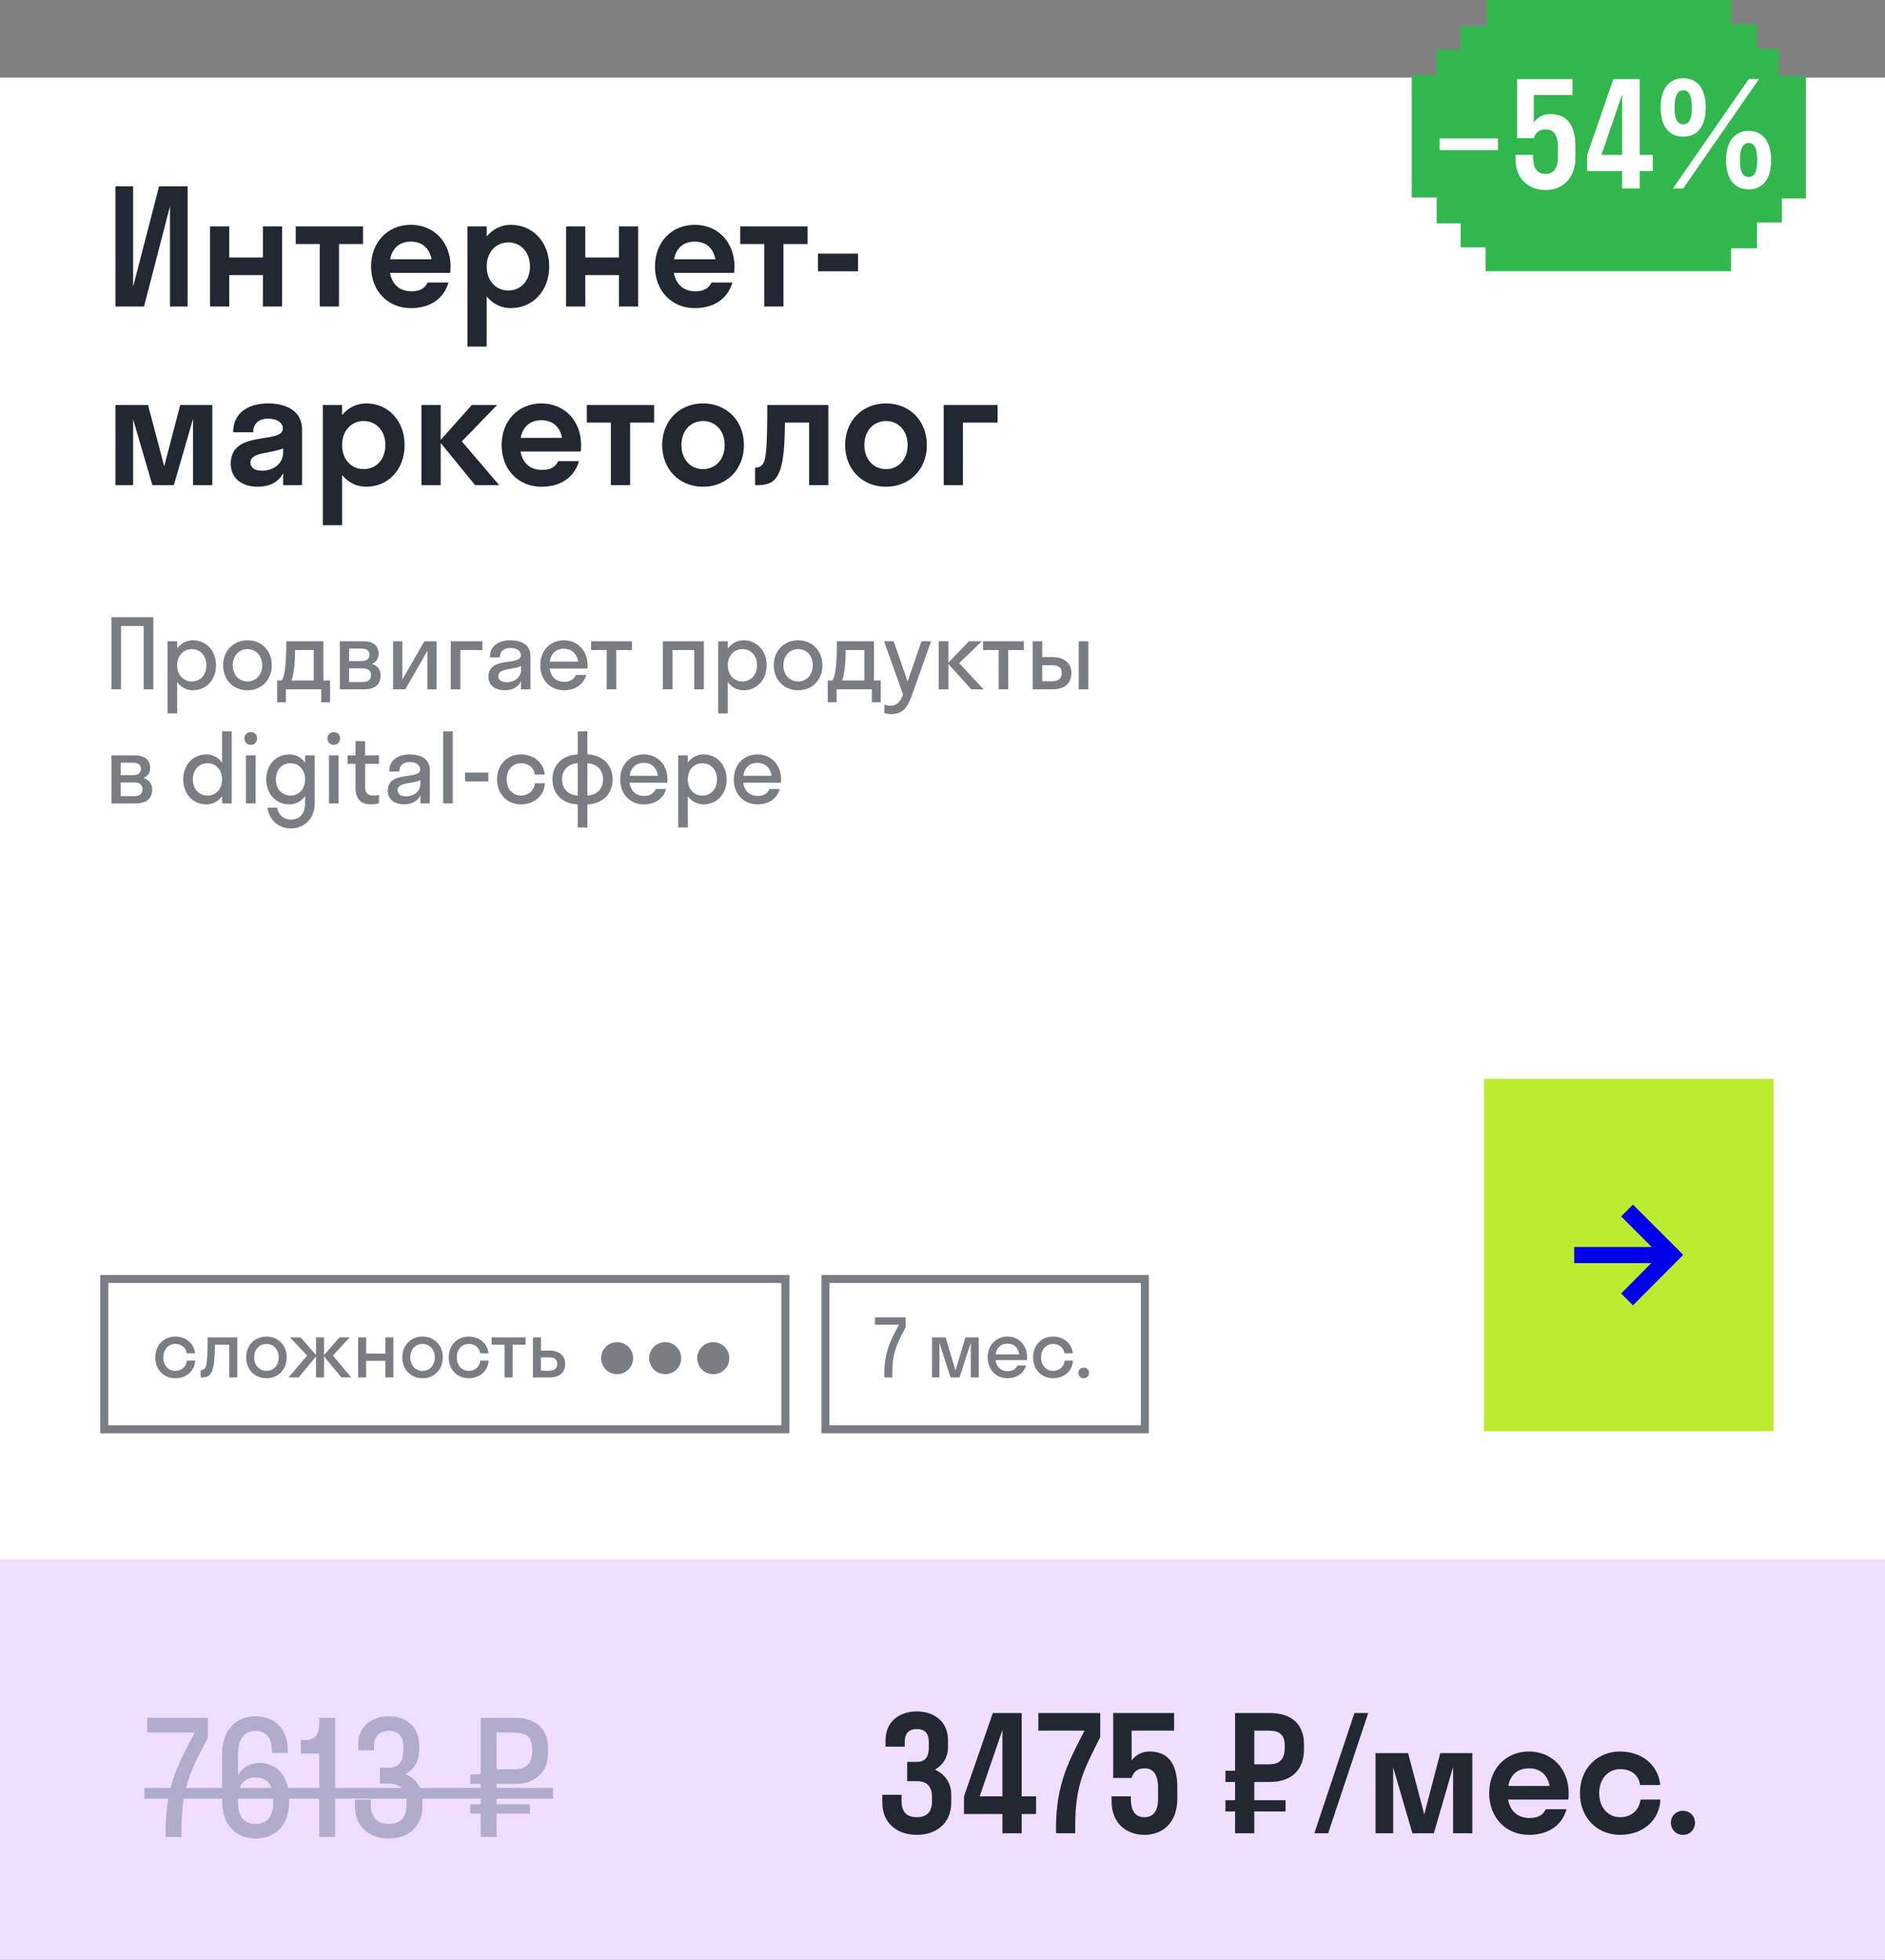
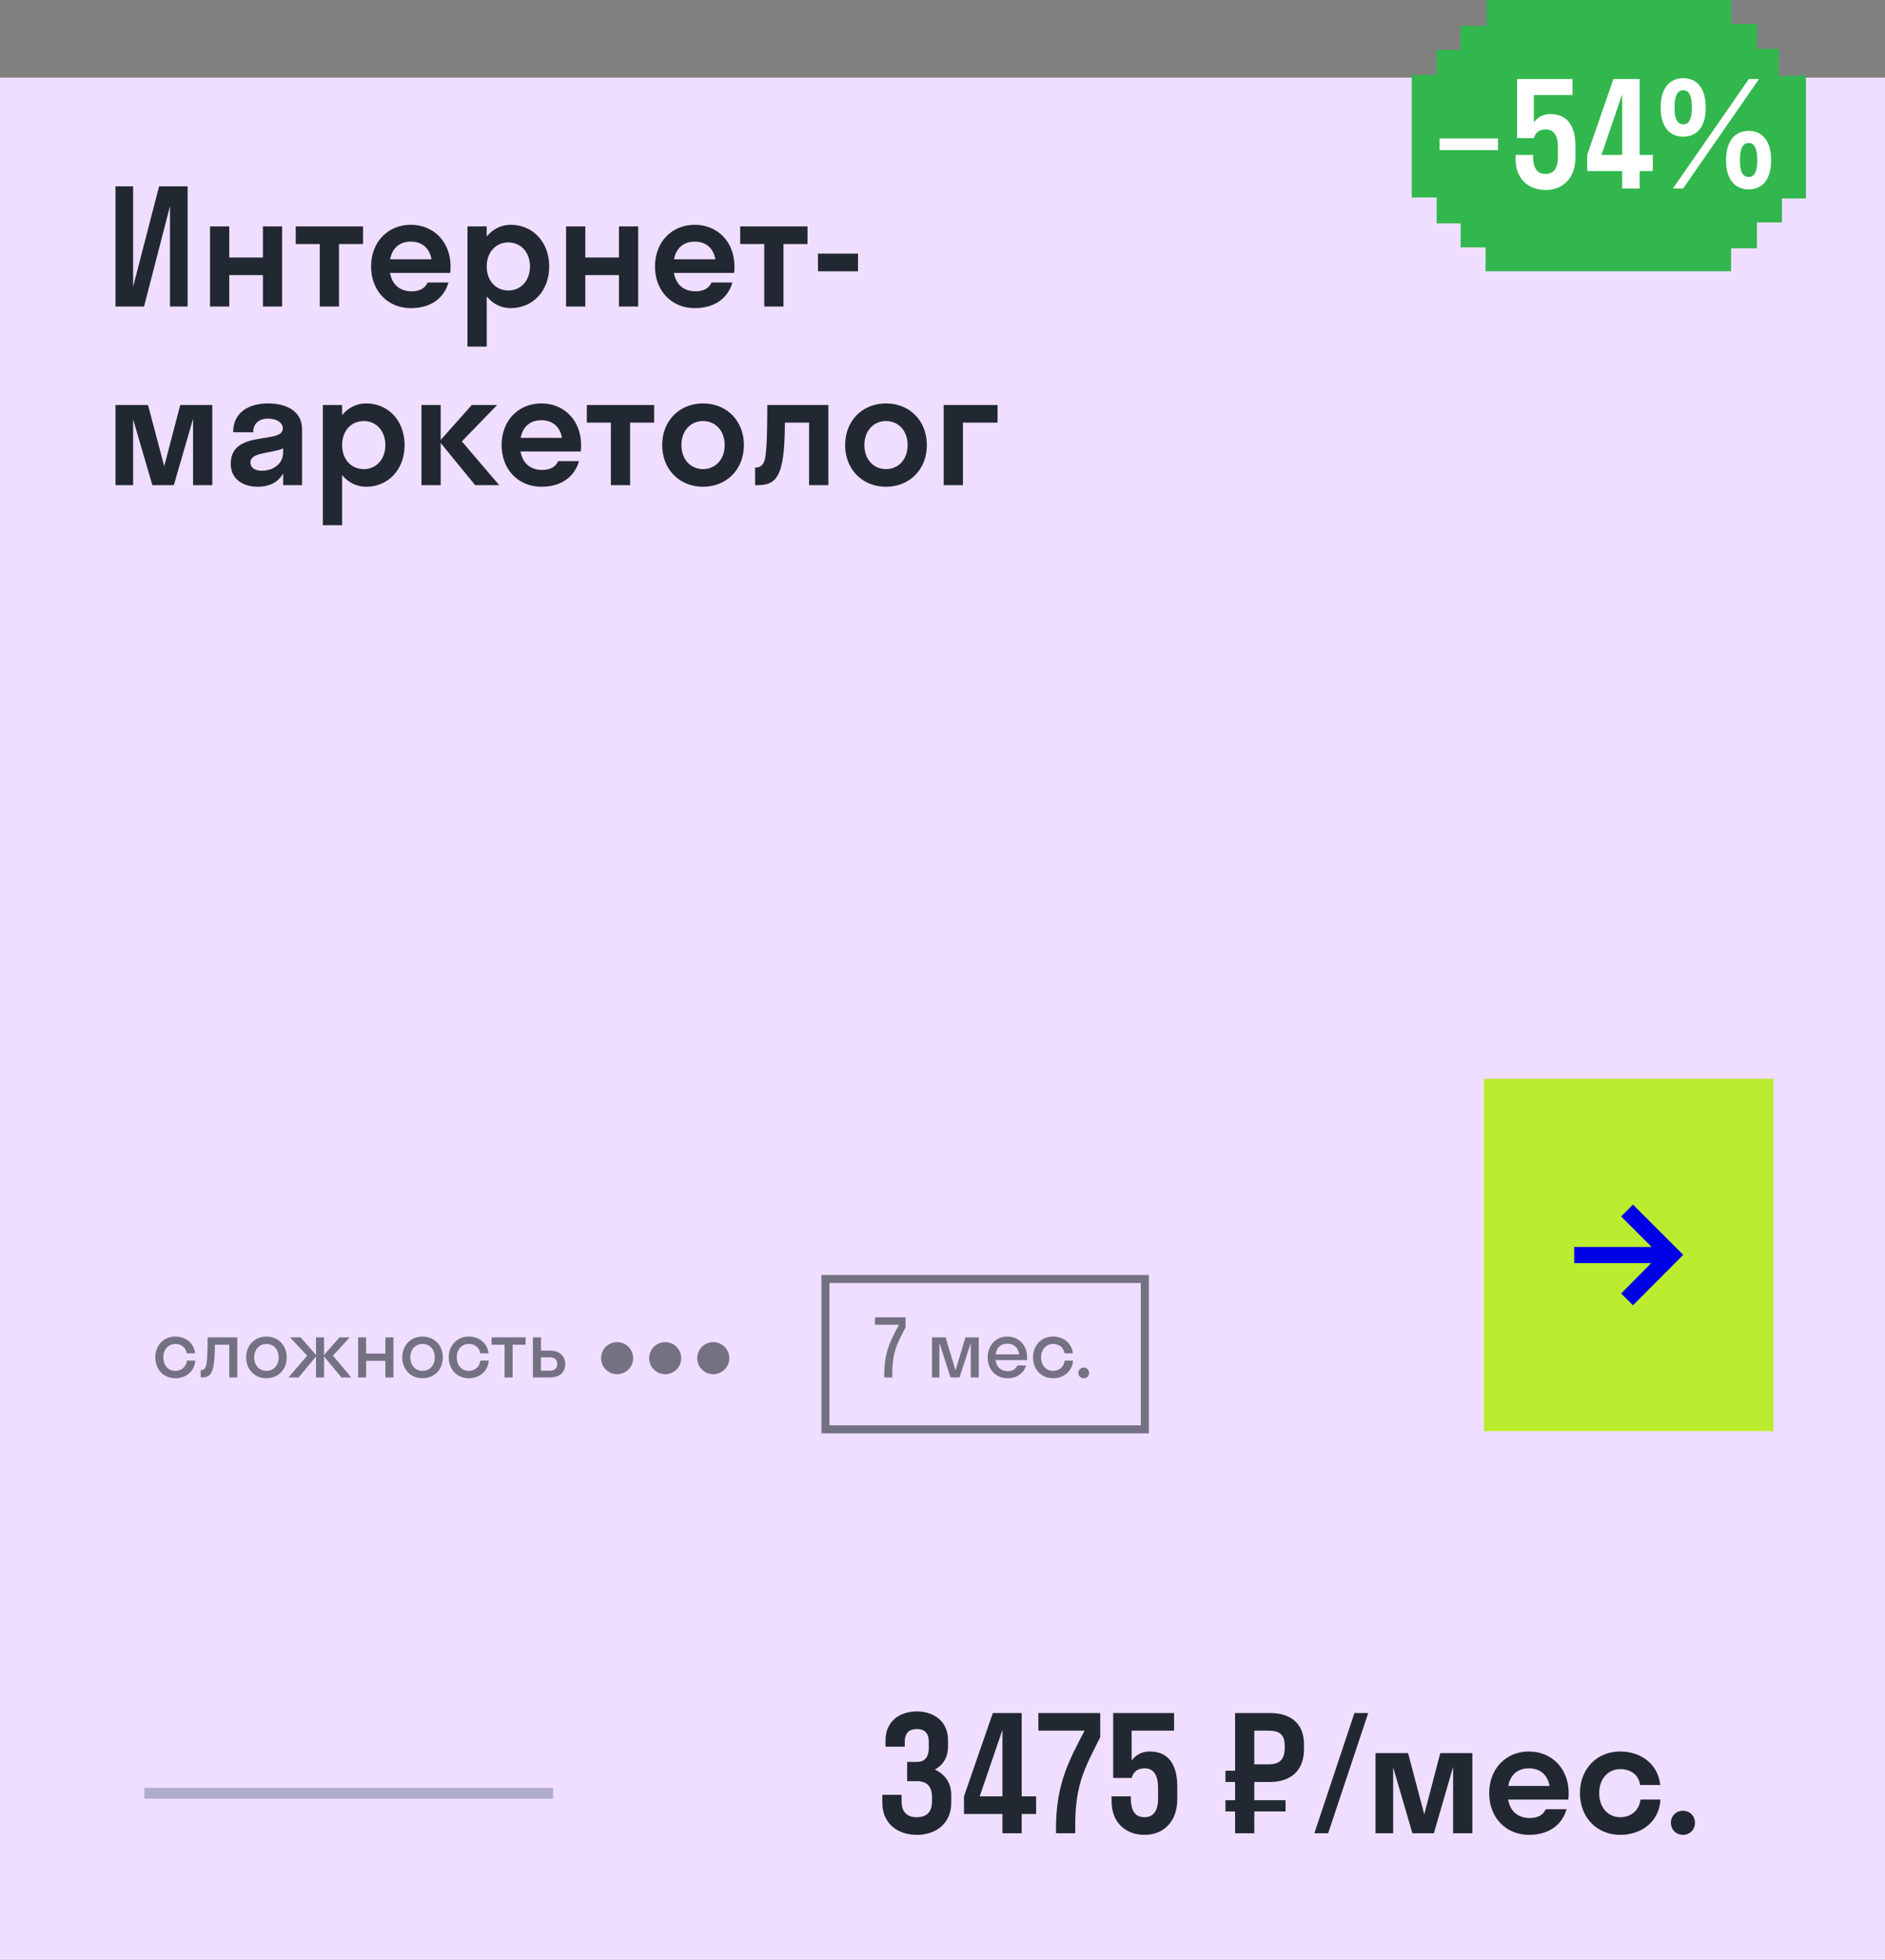
<svg xmlns="http://www.w3.org/2000/svg" width="380" height="395" viewBox="0 0 380 395" fill="none">
  <rect x="0" y="0" width="380" height="395" fill="#808080" stroke="none" />
  <rect y="15.642" width="380" height="379.358" fill="#EFDEFF" />
-   <rect y="15.642" width="380" height="298.644" fill="white" />
  <path d="M32.07 37.554H37.821V61.784H34.267V41.56L29.034 61.784H23.283V37.554H26.837V57.778L32.07 37.554ZM46.216 61.784H42.339V45.631H46.216V51.898H53V45.631H56.877V61.784H53V55.452H46.216V61.784ZM68.341 61.784H64.464V49.185H59.618V45.631H73.187V49.185H68.341V61.784ZM90.768 55H78.621C79.04 57.358 80.591 58.715 82.982 58.715C84.694 58.715 85.696 58.069 86.213 56.938H90.412C89.443 60.298 86.632 62.107 82.82 62.107C78.201 62.107 74.808 58.65 74.808 53.708C74.808 48.765 78.201 45.308 82.82 45.308C87.44 45.308 90.832 48.765 90.832 53.708C90.832 54.16 90.8 54.58 90.768 55ZM82.82 48.7C80.559 48.7 79.073 49.992 78.653 52.254H86.988C86.568 49.992 85.082 48.7 82.82 48.7ZM98.115 69.861H94.238V45.631H98.115V47.666C99.342 46.18 101.022 45.308 102.961 45.308C107.387 45.308 110.714 48.765 110.714 53.708C110.714 58.65 107.387 62.107 102.961 62.107C101.022 62.107 99.342 61.235 98.115 59.749V69.861ZM102.476 58.553C104.964 58.553 106.837 56.615 106.837 53.708C106.837 50.8 104.964 48.861 102.476 48.861C99.988 48.861 98.115 50.8 98.115 53.708C98.115 56.615 99.988 58.553 102.476 58.553ZM117.991 61.784H114.114V45.631H117.991V51.898H124.775V45.631H128.652V61.784H124.775V55.452H117.991V61.784ZM147.999 55H135.851C136.271 57.358 137.822 58.715 140.213 58.715C141.925 58.715 142.926 58.069 143.443 56.938H147.643C146.674 60.298 143.863 62.107 140.051 62.107C135.431 62.107 132.039 58.65 132.039 53.708C132.039 48.765 135.431 45.308 140.051 45.308C144.671 45.308 148.063 48.765 148.063 53.708C148.063 54.16 148.031 54.58 147.999 55ZM140.051 48.7C137.79 48.7 136.304 49.992 135.884 52.254H144.219C143.799 49.992 142.313 48.7 140.051 48.7ZM157.941 61.784H154.064V49.185H149.218V45.631H162.787V49.185H157.941V61.784ZM172.97 54.677H164.893V51.123H172.97V54.677ZM35.043 97.784H30.713L26.837 84.506V97.784H23.283V81.631H29.841L33.104 93.972L36.335 81.631H42.796V97.784H38.919V84.409L35.043 97.784ZM51.944 98.107C49.165 98.107 46.516 96.718 46.516 93.455C46.516 86.509 57.016 89.611 57.016 86.38C57.016 85.12 55.723 84.377 54.043 84.377C52.267 84.377 51.039 85.314 51.039 87.123H47.001C47.001 82.923 50.425 81.308 54.043 81.308C57.597 81.308 60.892 82.762 60.892 86.541V97.784H57.08V95.394C56.047 97.3 54.173 98.107 51.944 98.107ZM50.49 93.197C50.49 94.327 51.459 94.877 52.751 94.877C55.013 94.877 57.08 93.584 57.08 91.129V90.386C54.496 91.452 50.49 91.129 50.49 93.197ZM68.963 105.861H65.086V81.631H68.963V83.666C70.191 82.18 71.87 81.308 73.809 81.308C78.235 81.308 81.562 84.765 81.562 89.707C81.562 94.65 78.235 98.107 73.809 98.107C71.87 98.107 70.191 97.235 68.963 95.749V105.861ZM73.324 94.553C75.812 94.553 77.686 92.615 77.686 89.707C77.686 86.8 75.812 84.862 73.324 84.862C70.837 84.862 68.963 86.8 68.963 89.707C68.963 92.615 70.837 94.553 73.324 94.553ZM88.839 81.631V88.674L95.106 81.631H100.211L93.103 88.965L100.631 97.784H95.785L88.839 89.287V97.784H84.962V81.631H88.839ZM117.08 91H104.933C105.353 93.358 106.903 94.715 109.294 94.715C111.006 94.715 112.008 94.069 112.525 92.938H116.725C115.755 96.298 112.945 98.107 109.133 98.107C104.513 98.107 101.121 94.65 101.121 89.707C101.121 84.765 104.513 81.308 109.133 81.308C113.752 81.308 117.145 84.765 117.145 89.707C117.145 90.16 117.112 90.58 117.08 91ZM109.133 84.7C106.871 84.7 105.385 85.992 104.965 88.254H113.3C112.88 85.992 111.394 84.7 109.133 84.7ZM127.023 97.784H123.146V85.185H118.3V81.631H131.869V85.185H127.023V97.784ZM141.729 98.107C137.012 98.107 133.49 94.65 133.49 89.707C133.49 84.765 137.012 81.308 141.729 81.308C146.445 81.308 149.967 84.765 149.967 89.707C149.967 94.65 146.445 98.107 141.729 98.107ZM141.729 94.553C144.216 94.553 146.09 92.615 146.09 89.707C146.09 86.8 144.216 84.862 141.729 84.862C139.241 84.862 137.367 86.8 137.367 89.707C137.367 92.615 139.241 94.553 141.729 94.553ZM166.987 97.784H163.11V85.185H158.232C158.2 88.544 158.071 90.806 157.812 92.389C157.134 96.653 155.68 97.784 152.805 97.784H152.223V94.23H152.417C153.225 94.23 153.806 93.746 154.097 92.874C154.452 91.807 154.678 89.255 154.678 81.631H166.987V97.784ZM178.61 98.107C173.893 98.107 170.372 94.65 170.372 89.707C170.372 84.765 173.893 81.308 178.61 81.308C183.327 81.308 186.848 84.765 186.848 89.707C186.848 94.65 183.327 98.107 178.61 98.107ZM178.61 94.553C181.097 94.553 182.971 92.615 182.971 89.707C182.971 86.8 181.097 84.862 178.61 84.862C176.122 84.862 174.248 86.8 174.248 89.707C174.248 92.615 176.122 94.553 178.61 94.553ZM194.12 97.784H190.243V81.631H201.098V85.185H194.12V97.784Z" fill="#222831" />
-   <path opacity="0.6" d="M24.394 138.938H22.456V124.399H30.907V138.938H28.969V126.183H24.394V138.938ZM35.714 143.783H33.776V129.246H35.714V130.699C36.47 129.672 37.594 129.052 38.893 129.052C41.549 129.052 43.545 131.126 43.545 134.092C43.545 137.057 41.549 139.131 38.893 139.131C37.594 139.131 36.47 138.511 35.714 137.484V143.783ZM38.661 137.348C40.347 137.348 41.607 136.049 41.607 134.092C41.607 132.134 40.347 130.835 38.661 130.835C36.974 130.835 35.714 132.134 35.714 134.092C35.714 136.049 36.974 137.348 38.661 137.348ZM49.889 139.131C47.078 139.131 44.984 137.057 44.984 134.092C44.984 131.126 47.078 129.052 49.889 129.052C52.699 129.052 54.793 131.126 54.793 134.092C54.793 137.057 52.699 139.131 49.889 139.131ZM49.889 137.348C51.575 137.348 52.854 136.049 52.854 134.092C52.854 132.134 51.575 130.835 49.889 130.835C48.202 130.835 46.923 132.134 46.923 134.092C46.923 136.049 48.202 137.348 49.889 137.348ZM55.86 137.154H56.81C57.295 136.243 57.682 134.925 57.721 129.246H65.184V137.154H66.541V141.554H64.757V138.938H57.644V141.554H55.86V137.154ZM59.272 134.847C59.117 135.972 58.962 136.67 58.768 137.154H63.246V131.029H59.485C59.466 132.773 59.388 133.975 59.272 134.847ZM68.512 138.938V129.246H73.319C75.102 129.246 76.324 130.079 76.324 131.765C76.324 132.793 75.82 133.452 74.986 133.801C76.052 134.15 76.731 134.925 76.731 136.146C76.731 138.007 75.49 138.938 73.474 138.938H68.512ZM72.757 130.719H70.373V133.239H72.757C73.959 133.239 74.463 132.793 74.463 131.979C74.463 131.106 73.959 130.719 72.757 130.719ZM73.145 134.712H70.373V137.464H73.145C74.23 137.464 74.792 136.98 74.792 136.088C74.792 135.196 74.23 134.712 73.145 134.712ZM88.007 138.938H86.146V131.203L81.707 138.938H79.245V129.246H81.106V136.98L85.545 129.246H88.007V138.938ZM92.806 138.938H90.868V129.246H97.245V131.029H92.806V138.938ZM101.761 139.131C100.036 139.131 98.466 138.298 98.466 136.379C98.466 132.192 104.998 134.285 104.998 132.076C104.998 131.126 104.087 130.602 102.905 130.602C101.645 130.602 100.772 131.242 100.772 132.502H98.757C98.757 130.001 100.772 129.052 102.905 129.052C104.998 129.052 106.937 129.905 106.937 132.153V138.938H105.037V137.309C104.397 138.589 103.157 139.131 101.761 139.131ZM100.443 136.263C100.443 137.096 101.16 137.503 102.149 137.503C103.641 137.503 105.037 136.631 105.037 134.944V134.247C103.389 135.041 100.443 134.634 100.443 136.263ZM118.408 134.751H110.81C111.042 136.437 112.128 137.426 113.756 137.426C114.938 137.426 115.714 136.902 116.101 136.03H118.195C117.594 138.026 115.908 139.131 113.678 139.131C110.926 139.131 108.91 137.057 108.91 134.092C108.91 131.126 110.926 129.052 113.678 129.052C116.431 129.052 118.447 131.126 118.447 134.092C118.447 134.324 118.427 134.537 118.408 134.751ZM113.678 130.757C112.108 130.757 111.062 131.727 110.829 133.355H116.528C116.295 131.727 115.229 130.757 113.678 130.757ZM124.24 138.938H122.301V131.029H119.161V129.246H127.38V131.029H124.24V138.938ZM135.568 138.938H133.63V129.246H141.888V138.938H139.949V131.029H135.568V138.938ZM146.718 143.783H144.78V129.246H146.718V130.699C147.474 129.672 148.598 129.052 149.897 129.052C152.553 129.052 154.549 131.126 154.549 134.092C154.549 137.057 152.553 139.131 149.897 139.131C148.598 139.131 147.474 138.511 146.718 137.484V143.783ZM149.664 137.348C151.351 137.348 152.611 136.049 152.611 134.092C152.611 132.134 151.351 130.835 149.664 130.835C147.978 130.835 146.718 132.134 146.718 134.092C146.718 136.049 147.978 137.348 149.664 137.348ZM160.892 139.131C158.081 139.131 155.988 137.057 155.988 134.092C155.988 131.126 158.081 129.052 160.892 129.052C163.703 129.052 165.796 131.126 165.796 134.092C165.796 137.057 163.703 139.131 160.892 139.131ZM160.892 137.348C162.579 137.348 163.858 136.049 163.858 134.092C163.858 132.134 162.579 130.835 160.892 130.835C159.206 130.835 157.926 132.134 157.926 134.092C157.926 136.049 159.206 137.348 160.892 137.348ZM166.864 137.154H167.814C168.298 136.243 168.686 134.925 168.725 129.246H176.188V137.154H177.545V141.554H175.761V138.938H168.647V141.554H166.864V137.154ZM170.276 134.847C170.12 135.972 169.965 136.67 169.772 137.154H174.249V131.029H170.489C170.469 132.773 170.392 133.975 170.276 134.847ZM183.876 140.023C183.062 142.33 182.113 143.939 179.728 143.939C179.186 143.939 178.643 143.842 178.274 143.725V142.02C178.643 142.136 179.089 142.233 179.554 142.233C180.775 142.233 181.434 141.516 182.054 140.004L178.216 129.246H180.155L182.965 137.367L185.757 129.246H187.695L183.876 140.023ZM191.184 129.246V133.549L195.351 129.246H197.929L193.374 133.665L198.278 138.938H195.817L191.184 133.84V138.938H189.245V129.246H191.184ZM203.252 138.938H201.314V131.029H198.174V129.246H206.392V131.029H203.252V138.938ZM215.987 135.681C215.987 137.6 214.707 138.938 212.284 138.938H208.175V129.246H210.113V132.444H212.265C214.611 132.444 215.987 133.762 215.987 135.681ZM219.398 138.938H217.46V129.246H219.398V138.938ZM212.11 134.072H210.113V137.309H212.11C213.428 137.309 214.048 136.708 214.048 135.662C214.048 134.595 213.428 134.072 212.11 134.072ZM22.456 161.938V152.246H27.263C29.047 152.246 30.268 153.079 30.268 154.765C30.268 155.793 29.764 156.452 28.93 156.801C29.996 157.15 30.675 157.925 30.675 159.146C30.675 161.007 29.434 161.938 27.418 161.938H22.456ZM26.701 153.719H24.317V156.239H26.701C27.903 156.239 28.407 155.793 28.407 154.979C28.407 154.106 27.903 153.719 26.701 153.719ZM27.089 157.712H24.317V160.464H27.089C28.174 160.464 28.736 159.98 28.736 159.088C28.736 158.196 28.174 157.712 27.089 157.712ZM41.591 152.052C42.89 152.052 44.014 152.672 44.77 153.699V147.399H46.709V161.938H44.77V160.484C44.014 161.511 42.89 162.131 41.591 162.131C38.936 162.131 36.939 160.057 36.939 157.092C36.939 154.126 38.936 152.052 41.591 152.052ZM41.824 153.835C40.138 153.835 38.878 155.134 38.878 157.092C38.878 159.049 40.138 160.348 41.824 160.348C43.51 160.348 44.77 159.049 44.77 157.092C44.77 155.134 43.51 153.835 41.824 153.835ZM50.551 150.133C49.815 150.133 49.272 149.571 49.272 148.834C49.272 148.097 49.815 147.555 50.551 147.555C51.307 147.555 51.831 148.097 51.831 148.834C51.831 149.571 51.307 150.133 50.551 150.133ZM51.52 161.938H49.582V152.246H51.52V161.938ZM58.325 162.131C55.67 162.131 53.673 160.057 53.673 157.092C53.673 154.126 55.67 152.052 58.325 152.052C59.624 152.052 60.748 152.672 61.504 153.699V152.246H63.443V162.015C63.443 164.961 61.33 166.977 58.674 166.977C56.135 166.977 54.255 165.291 53.906 162.79H55.864C56.115 164.244 57.162 165.194 58.674 165.194C60.458 165.194 61.504 163.876 61.504 162.015V160.484C60.748 161.511 59.624 162.131 58.325 162.131ZM58.558 160.348C60.244 160.348 61.504 159.049 61.504 157.092C61.504 155.134 60.244 153.835 58.558 153.835C56.871 153.835 55.611 155.134 55.611 157.092C55.611 159.049 56.871 160.348 58.558 160.348ZM67.285 150.133C66.549 150.133 66.006 149.571 66.006 148.834C66.006 148.097 66.549 147.555 67.285 147.555C68.041 147.555 68.564 148.097 68.564 148.834C68.564 149.571 68.041 150.133 67.285 150.133ZM68.254 161.938H66.316V152.246H68.254V161.938ZM73.605 158.623C73.605 159.825 74.129 160.348 75.253 160.348C75.679 160.348 76.067 160.29 76.397 160.174V161.899C76.048 162.015 75.447 162.131 74.885 162.131C73.024 162.131 71.667 161.375 71.667 158.739V153.951H70.077V152.246H71.667V149.377H73.605V152.246H76.397V153.951H73.605V158.623ZM81.468 162.131C79.743 162.131 78.173 161.298 78.173 159.379C78.173 155.192 84.706 157.285 84.706 155.076C84.706 154.126 83.794 153.602 82.612 153.602C81.352 153.602 80.48 154.242 80.48 155.502H78.464C78.464 153.001 80.48 152.052 82.612 152.052C84.706 152.052 86.644 152.905 86.644 155.153V161.938H84.744V160.309C84.105 161.589 82.864 162.131 81.468 162.131ZM80.15 159.263C80.15 160.096 80.868 160.503 81.856 160.503C83.349 160.503 84.744 159.631 84.744 157.944V157.247C83.097 158.041 80.15 157.634 80.15 159.263ZM91.273 161.938H89.335V147.399H91.273V161.938ZM98.446 157.499H93.755V155.715H98.446V157.499ZM107.801 156.103C107.607 154.63 106.425 153.835 105.029 153.835C103.381 153.835 102.141 155.134 102.141 157.092C102.141 159.049 103.381 160.348 105.029 160.348C106.444 160.348 107.646 159.476 107.84 157.867H109.855C109.7 160.426 107.665 162.131 105.029 162.131C102.257 162.131 100.202 160.057 100.202 157.092C100.202 154.126 102.257 152.052 105.029 152.052C107.588 152.052 109.584 153.68 109.817 156.103H107.801ZM116.469 160.348V153.835C114.627 153.932 113.309 155.095 113.309 157.092C113.309 159.088 114.627 160.251 116.469 160.348ZM118.407 153.835V160.348C120.249 160.251 121.567 159.088 121.567 157.092C121.567 155.095 120.249 153.932 118.407 153.835ZM118.407 166.783H116.469V162.131C113.503 162.034 111.371 160.096 111.371 157.092C111.371 154.087 113.503 152.149 116.469 152.052V147.399H118.407V152.052C121.373 152.149 123.505 154.087 123.505 157.092C123.505 160.096 121.373 162.034 118.407 162.131V166.783ZM134.517 157.751H126.919C127.151 159.437 128.237 160.426 129.865 160.426C131.047 160.426 131.823 159.902 132.211 159.03H134.304C133.703 161.026 132.017 162.131 129.788 162.131C127.035 162.131 125.019 160.057 125.019 157.092C125.019 154.126 127.035 152.052 129.788 152.052C132.54 152.052 134.556 154.126 134.556 157.092C134.556 157.324 134.537 157.537 134.517 157.751ZM129.788 153.757C128.217 153.757 127.171 154.727 126.938 156.355H132.637C132.404 154.727 131.338 153.757 129.788 153.757ZM138.654 166.783H136.715V152.246H138.654V153.699C139.41 152.672 140.534 152.052 141.833 152.052C144.488 152.052 146.485 154.126 146.485 157.092C146.485 160.057 144.488 162.131 141.833 162.131C140.534 162.131 139.41 161.511 138.654 160.484V166.783ZM141.6 160.348C143.287 160.348 144.547 159.049 144.547 157.092C144.547 155.134 143.287 153.835 141.6 153.835C139.914 153.835 138.654 155.134 138.654 157.092C138.654 159.049 139.914 160.348 141.6 160.348ZM157.422 157.751H149.824C150.056 159.437 151.142 160.426 152.77 160.426C153.952 160.426 154.728 159.902 155.115 159.03H157.209C156.608 161.026 154.922 162.131 152.692 162.131C149.94 162.131 147.924 160.057 147.924 157.092C147.924 154.126 149.94 152.052 152.692 152.052C155.445 152.052 157.461 154.126 157.461 157.092C157.461 157.324 157.442 157.537 157.422 157.751ZM152.692 153.757C151.122 153.757 150.076 154.727 149.843 156.355H155.542C155.309 154.727 154.243 153.757 152.692 153.757Z" fill="#222831" />
  <g opacity="0.4">
-     <path d="M36.592 368.612V370.243H33.392V369.155C33.392 359.75 36.144 355.047 39.279 349.193H29.681V346.25H41.902V350.248C38.799 356.263 36.592 359.846 36.592 368.612ZM47.973 353.8V357.83C48.997 356.039 50.565 355.335 52.356 355.335C55.651 355.335 58.275 357.766 58.275 362.629V363.269C58.275 368.036 55.364 370.563 51.525 370.563C47.685 370.563 44.774 367.94 44.774 362.949V353.544C44.774 348.553 47.685 345.93 51.525 345.93C55.203 345.93 58.019 348.297 58.019 352.776V353.32H54.82V353.032C54.82 350.089 53.572 348.873 51.525 348.873C49.381 348.873 47.973 350.28 47.973 353.8ZM47.973 362.661V363.237C47.973 366.34 49.349 367.62 51.525 367.62C53.7 367.62 55.076 366.308 55.076 363.237V362.661C55.076 359.526 53.764 358.278 51.525 358.278C49.349 358.278 47.973 359.526 47.973 362.661ZM64.354 347.337V346.25H67.553V370.243H64.354V353.416H60.643V350.728H61.411C63.491 350.728 64.354 349.737 64.354 347.337ZM78.385 359.494H76.593V356.295H78.385C80.176 356.295 81.296 355.303 81.296 352.936V351.976C81.296 349.769 80.112 348.873 78.385 348.873C76.657 348.873 75.41 349.769 75.41 351.912V352.776H72.21V351.624C72.21 347.913 74.962 345.93 78.385 345.93C81.744 345.93 84.495 347.945 84.495 351.688V352.84C84.495 355.111 83.376 356.711 81.68 357.575C83.759 358.438 85.135 360.198 85.135 362.789V364.197C85.135 368.324 82.128 370.563 78.385 370.563C74.61 370.563 71.571 368.324 71.571 364.133V362.725H74.77V363.845C74.77 366.468 76.209 367.62 78.385 367.62C80.56 367.62 81.936 366.5 81.936 363.909V363.205C81.936 360.55 80.56 359.494 78.385 359.494ZM100.107 370.243H96.908V365.54H94.796V363.653H96.908V359.558H94.796V357.639H96.908V346.25H103.85C107.721 346.25 110.472 348.169 110.472 352.264V353.224C110.472 357.479 107.721 359.558 103.85 359.558H100.107V363.653H106.825V365.54H100.107V370.243ZM103.53 349.193H100.107V356.615H103.53C105.834 356.615 107.273 355.719 107.273 352.904V352.584C107.273 349.929 105.834 349.193 103.53 349.193Z" fill="#54617D" />
-     <path d="M29.105 360.358H111.496V362.533H29.105V360.358Z" fill="#54617D" />
+     <path d="M29.105 360.358H111.496V362.533H29.105Z" fill="#54617D" />
  </g>
  <path d="M184.815 359H182.877V355.124H184.815C186.301 355.124 187.238 354.348 187.238 352.216V351.085C187.238 349.211 186.301 348.501 184.815 348.501C183.361 348.501 182.392 349.211 182.392 351.085V352.054H178.515V350.762C178.515 346.982 181.326 344.947 184.815 344.947C188.304 344.947 191.115 346.982 191.115 350.762V352.054C191.115 354.219 190.081 355.77 188.466 356.674C190.437 357.579 191.761 359.291 191.761 361.746V363.362C191.761 367.562 188.66 369.823 184.815 369.823C180.971 369.823 177.869 367.562 177.869 363.362V361.746H181.746V363.039C181.746 365.365 182.974 366.269 184.815 366.269C186.689 366.269 187.884 365.365 187.884 363.039V362.231C187.884 359.873 186.689 359 184.815 359ZM194.33 362.069L200.146 345.27H205.961V362.069H208.868V365.623H205.961V369.5H202.084V365.623H194.33V362.069ZM197.497 362.069H202.084V348.662L197.497 362.069ZM216.76 367.723V369.5H212.883V368.402C212.883 359.194 215.823 354.348 218.633 348.824H209.329V345.27H221.799V350.116C218.989 355.867 216.76 359.259 216.76 367.723ZM228.125 348.824V354.865C228.932 353.734 230.16 353.024 231.775 353.024C235.426 353.024 237.332 355.479 237.332 360.131V362.586C237.332 367.368 234.392 369.823 230.741 369.823C227.026 369.823 224.086 367.465 224.086 363.039V362.069H227.963V362.393C227.963 365.268 229.029 366.269 230.741 366.269C232.357 366.269 233.455 365.171 233.455 362.586V360.325C233.455 357.482 232.357 356.416 230.741 356.416C229.094 356.416 228.415 357.353 228.125 358.354H224.409V345.27H236.686V348.824H228.125ZM252.857 369.5H248.981V365.106H247.042V362.845H248.981V359.162H247.042V356.9H248.981V345.27H256.056C260.029 345.27 262.872 347.241 262.872 351.57V352.539C262.872 357.03 260.029 359.162 256.056 359.162H252.857V362.845H259.157V365.106H252.857V369.5ZM255.733 348.824H252.857V355.608H255.733C257.736 355.608 258.996 354.865 258.996 352.216V351.893C258.996 349.438 257.736 348.824 255.733 348.824ZM267.744 369.5H264.966L273.043 345.27H275.821L267.744 369.5ZM289.056 369.5H284.727L280.851 356.222V369.5H277.297V353.347H283.855L287.118 365.688L290.349 353.347H296.81V369.5H292.933V356.125L289.056 369.5ZM316.166 362.716H304.019C304.439 365.074 305.99 366.431 308.38 366.431C310.093 366.431 311.094 365.785 311.611 364.654H315.811C314.842 368.014 312.031 369.823 308.219 369.823C303.599 369.823 300.207 366.366 300.207 361.423C300.207 356.48 303.599 353.024 308.219 353.024C312.839 353.024 316.231 356.48 316.231 361.423C316.231 361.876 316.199 362.296 316.166 362.716ZM308.219 356.416C305.957 356.416 304.471 357.708 304.051 359.97H312.386C311.966 357.708 310.48 356.416 308.219 356.416ZM330.62 359.776C330.362 357.643 328.65 356.577 326.614 356.577C324.191 356.577 322.382 358.516 322.382 361.423C322.382 364.331 324.191 366.269 326.614 366.269C328.65 366.269 330.394 365.074 330.717 362.716H334.723C334.53 366.98 331.105 369.823 326.614 369.823C321.962 369.823 318.505 366.366 318.505 361.423C318.505 356.48 321.962 353.024 326.614 353.024C330.976 353.024 334.303 355.737 334.691 359.776H330.62ZM339.262 369.823C337.873 369.823 336.839 368.757 336.839 367.4C336.839 366.011 337.873 364.977 339.262 364.977C340.684 364.977 341.685 366.011 341.685 367.4C341.685 368.757 340.684 369.823 339.262 369.823Z" fill="#222831" />
  <g opacity="0.6">
-     <rect x="21.021" y="257.785" width="137.306" height="30.307" stroke="#222831" stroke-width="1.615" />
    <path d="M37.643 272.769C37.481 271.542 36.496 270.879 35.333 270.879C33.96 270.879 32.926 271.962 32.926 273.593C32.926 275.225 33.96 276.307 35.333 276.307C36.512 276.307 37.513 275.58 37.675 274.239H39.355C39.226 276.371 37.53 277.793 35.333 277.793C33.023 277.793 31.311 276.064 31.311 273.593C31.311 271.122 33.023 269.393 35.333 269.393C37.465 269.393 39.129 270.75 39.323 272.769H37.643ZM47.837 277.631H46.222V271.041H43.331C43.298 272.931 43.218 274.207 43.088 275.079C42.749 277.098 42.038 277.631 40.746 277.631H40.455V276.145H40.585C41.021 276.145 41.376 275.887 41.538 275.273C41.731 274.578 41.845 273.189 41.861 269.555H47.837V277.631ZM53.712 277.793C51.37 277.793 49.625 276.064 49.625 273.593C49.625 271.122 51.37 269.393 53.712 269.393C56.054 269.393 57.799 271.122 57.799 273.593C57.799 276.064 56.054 277.793 53.712 277.793ZM53.712 276.307C55.117 276.307 56.183 275.225 56.183 273.593C56.183 271.962 55.117 270.879 53.712 270.879C52.306 270.879 51.24 271.962 51.24 273.593C51.24 275.225 52.306 276.307 53.712 276.307ZM65.321 269.555V273.125L68.439 269.555H70.507L67.114 273.238L70.814 277.631H68.827L65.321 273.383V277.631H63.706V273.415L60.201 277.631H58.166L61.929 273.238L58.456 269.555H60.605L63.706 273.108V269.555H65.321ZM73.812 277.631H72.197V269.555H73.812V272.818H77.689V269.555H79.304V277.631H77.689V274.288H73.812V277.631ZM85.182 277.793C82.84 277.793 81.096 276.064 81.096 273.593C81.096 271.122 82.84 269.393 85.182 269.393C87.525 269.393 89.269 271.122 89.269 273.593C89.269 276.064 87.525 277.793 85.182 277.793ZM85.182 276.307C86.588 276.307 87.654 275.225 87.654 273.593C87.654 271.962 86.588 270.879 85.182 270.879C83.777 270.879 82.711 271.962 82.711 273.593C82.711 275.225 83.777 276.307 85.182 276.307ZM96.798 272.769C96.636 271.542 95.651 270.879 94.488 270.879C93.115 270.879 92.081 271.962 92.081 273.593C92.081 275.225 93.115 276.307 94.488 276.307C95.667 276.307 96.669 275.58 96.83 274.239H98.51C98.381 276.371 96.685 277.793 94.488 277.793C92.178 277.793 90.466 276.064 90.466 273.593C90.466 271.122 92.178 269.393 94.488 269.393C96.62 269.393 98.284 270.75 98.478 272.769H96.798ZM103.335 277.631H101.72V271.041H99.103V269.555H105.952V271.041H103.335V277.631ZM113.947 274.918C113.947 276.517 112.881 277.631 110.862 277.631H107.438V269.555H109.053V272.22H110.846C112.801 272.22 113.947 273.318 113.947 274.918ZM110.717 273.577H109.053V276.274H110.717C111.815 276.274 112.332 275.774 112.332 274.901C112.332 274.013 111.815 273.577 110.717 273.577Z" fill="#222831" />
    <circle cx="124.404" cy="273.746" r="3.231" fill="#222831" />
    <circle cx="134.096" cy="273.746" r="3.231" fill="#222831" />
    <circle cx="143.789" cy="273.746" r="3.231" fill="#222831" />
    <rect x="166.404" y="257.785" width="64.384" height="30.307" stroke="#222831" stroke-width="1.615" />
    <path d="M179.876 276.808V277.631H178.26V277.082C178.26 272.333 179.649 269.959 181.232 267.002H176.386V265.516H182.557V267.536C180.99 270.572 179.876 272.382 179.876 276.808ZM193.432 277.631H191.623L189.378 270.653V277.631H187.892V269.555H190.622L192.625 276.21L194.628 269.555H197.309V277.631H195.694V270.653L193.432 277.631ZM207.024 274.142H200.692C200.886 275.548 201.791 276.371 203.148 276.371C204.133 276.371 204.779 275.935 205.102 275.208H206.847C206.346 276.872 204.941 277.793 203.083 277.793C200.789 277.793 199.109 276.064 199.109 273.593C199.109 271.122 200.789 269.393 203.083 269.393C205.377 269.393 207.057 271.122 207.057 273.593C207.057 273.787 207.041 273.965 207.024 274.142ZM203.083 270.815C201.775 270.815 200.902 271.622 200.708 272.979H205.458C205.264 271.622 204.375 270.815 203.083 270.815ZM214.591 272.769C214.429 271.542 213.444 270.879 212.281 270.879C210.908 270.879 209.874 271.962 209.874 273.593C209.874 275.225 210.908 276.307 212.281 276.307C213.46 276.307 214.462 275.58 214.623 274.239H216.303C216.174 276.371 214.478 277.793 212.281 277.793C209.971 277.793 208.259 276.064 208.259 273.593C208.259 271.122 209.971 269.393 212.281 269.393C214.413 269.393 216.077 270.75 216.271 272.769H214.591ZM218.459 277.793C217.846 277.793 217.393 277.324 217.393 276.727C217.393 276.113 217.846 275.644 218.459 275.644C219.106 275.644 219.542 276.113 219.542 276.727C219.542 277.324 219.106 277.793 218.459 277.793Z" fill="#222831" />
  </g>
  <rect width="58.373" height="71.029" transform="translate(299.148 217.428)" fill="#BCEC30" />
  <path d="M329.195 242.789L339.325 252.918L329.195 263.095L326.806 260.706L332.874 254.59H317.346V251.341H332.97L326.806 245.178L329.195 242.789Z" fill="#0001E7" />
  <path d="M348.966 0L299.682 0V5.226H294.452V10.05H289.625V15.075H284.596V39.797H289.625V45.023H294.452V49.846H299.481V54.67H338.707H343.535H344.138H348.966V50.047H354.196V44.822H359.225V39.998H364.053V15.275H358.621V9.849H354.196V4.824H348.966V0Z" fill="#31B74D" />
  <path d="M290.207 30.261V27.907H301.977V30.261H290.207ZM309.211 19.167V24.67C309.946 23.64 311.064 22.993 312.536 22.993C315.861 22.993 317.597 25.229 317.597 29.466V31.703C317.597 36.058 314.919 38.294 311.594 38.294C308.21 38.294 305.532 36.146 305.532 32.115V31.232H309.063V31.526C309.063 34.145 310.034 35.057 311.594 35.057C313.065 35.057 314.066 34.057 314.066 31.703V29.643C314.066 27.053 313.065 26.082 311.594 26.082C310.093 26.082 309.475 26.936 309.211 27.848H305.827V15.93H317.008V19.167H309.211ZM319.954 31.232L325.251 15.93H330.547V31.232H333.196V34.469H330.547V38H327.016V34.469H319.954V31.232ZM322.838 31.232H327.016V19.02L322.838 31.232ZM339.332 27.554C336.713 27.554 334.771 25.729 334.771 21.669C334.771 17.637 336.713 15.754 339.332 15.754C341.951 15.754 343.864 17.637 343.864 21.669C343.864 25.729 341.951 27.554 339.332 27.554ZM337.243 38L352.544 15.93H354.604L339.302 38H337.243ZM339.332 25.052C340.48 25.052 341.068 24.023 341.068 21.669C341.068 19.285 340.48 18.196 339.332 18.196C338.184 18.196 337.566 19.285 337.566 21.669C337.566 24.023 338.184 25.052 339.332 25.052ZM352.515 38.177C349.896 38.177 347.954 36.352 347.954 32.291C347.954 28.26 349.896 26.377 352.515 26.377C355.134 26.377 357.046 28.26 357.046 32.291C357.046 36.352 355.134 38.177 352.515 38.177ZM352.515 35.675C353.662 35.675 354.251 34.645 354.251 32.291C354.251 29.908 353.662 28.819 352.515 28.819C351.367 28.819 350.749 29.908 350.749 32.291C350.749 34.645 351.367 35.675 352.515 35.675Z" fill="white" />
</svg>